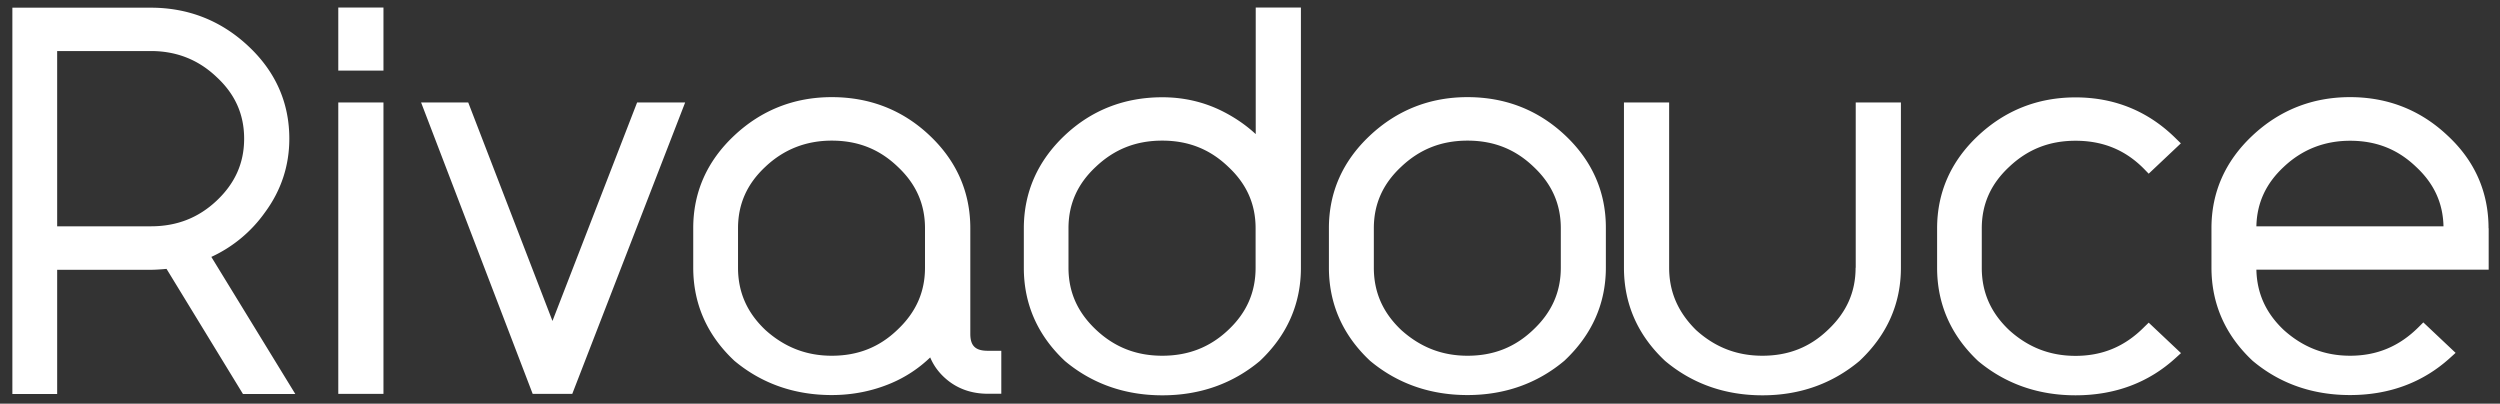
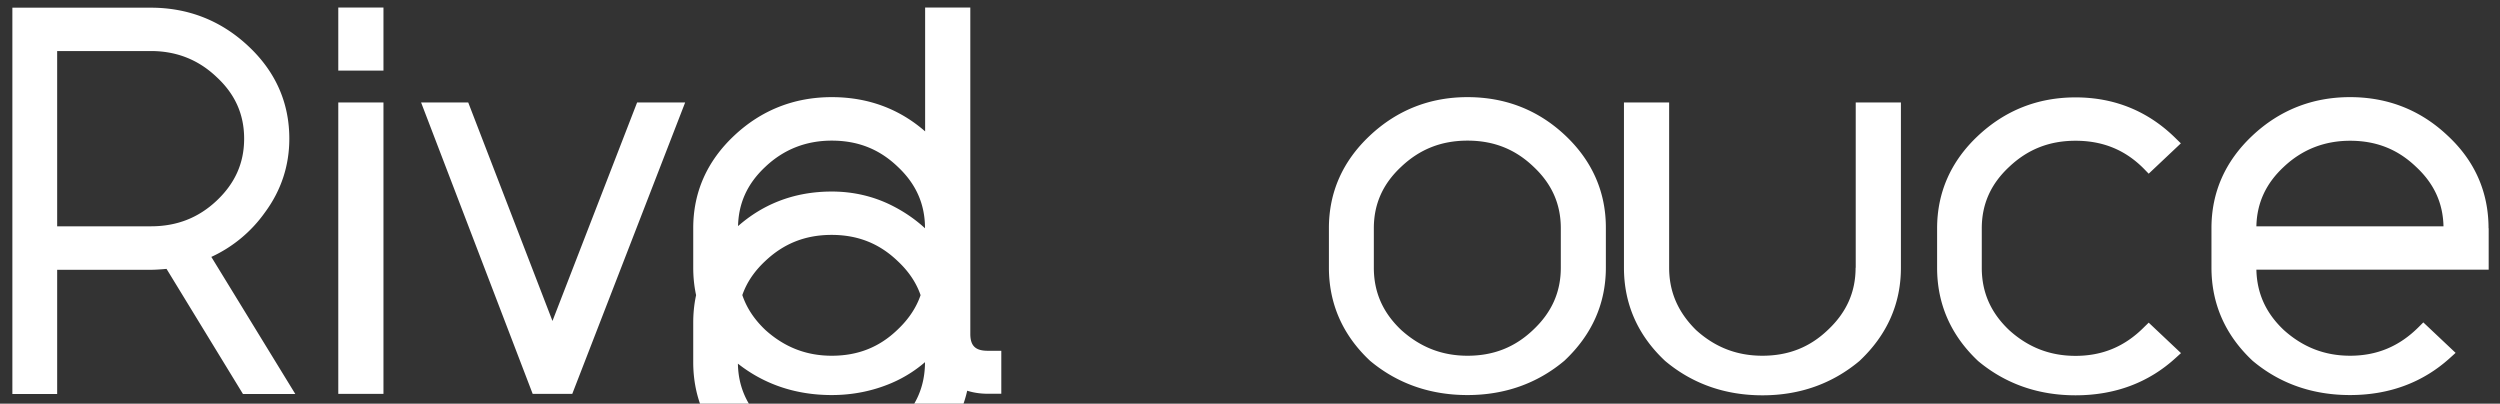
<svg xmlns="http://www.w3.org/2000/svg" width="192" height="31">
  <rect width="100%" height="100%" fill="#333333" stroke="none" />
  <g fill="#FFF" fill-rule="nonzero">
-     <path d="M20.35 16.31c1.24-1.68 1.87-3.58 1.87-5.66 0-2.75-1.05-5.14-3.13-7.09C17 1.59 14.47.59 11.58.59H.95v29.67h3.44v-9.54h7.2c.26 0 .66-.02 1.2-.07l5.87 9.61h4.02l-6.45-10.53a10.33 10.33 0 004.12-3.42zm-1.6-5.66c0 1.86-.69 3.42-2.11 4.76-1.4 1.32-3.06 1.97-5.05 1.97h-7.2V3.92h7.2c1.97 0 3.66.67 5.06 2.01 1.41 1.31 2.1 2.86 2.1 4.72zM25.98 7.87h3.47v22.38h-3.47zM25.98.58h3.47v4.84h-3.47zM42.43 24.65L35.96 7.87h-3.62l8.57 22.38h3.04l8.67-22.38h-3.69zM74.52 25.64v-8.11c0-2.77-1.05-5.17-3.13-7.13-2.06-1.95-4.59-2.94-7.51-2.94-2.89 0-5.42 1-7.51 2.97-2.08 1.96-3.13 4.34-3.13 7.09v3.03c0 2.77 1.05 5.17 3.13 7.13l.02.02c2.09 1.75 4.61 2.64 7.49 2.64 1.61 0 3.14-.31 4.56-.91a9.852 9.852 0 003-1.98c.28.67.72 1.25 1.32 1.74.86.7 1.91 1.05 3.11 1.05h1.03v-3.3h-1c-.98.01-1.38-.37-1.38-1.3zm-3.48-8.11v3.03c0 1.86-.69 3.42-2.11 4.76-1.4 1.35-3.05 2-5.05 2-1.95 0-3.62-.65-5.09-1.97-1.42-1.34-2.11-2.91-2.11-4.79v-3.03c0-1.86.69-3.41 2.11-4.73 1.41-1.33 3.12-2 5.09-2 2 0 3.65.65 5.06 2 1.41 1.32 2.1 2.87 2.1 4.73zM96.43 10.29c-.76-.7-1.64-1.3-2.61-1.78-1.4-.69-2.93-1.04-4.55-1.04-2.92 0-5.45.99-7.51 2.94-2.07 1.96-3.13 4.36-3.13 7.13v3.03c0 2.77 1.05 5.17 3.13 7.13l.02.02c2.09 1.75 4.61 2.64 7.49 2.64s5.4-.89 7.49-2.64l.02-.02c2.07-1.96 3.13-4.36 3.13-7.13V.58h-3.47v9.71h-.01zm0 7.24v3.03c0 1.89-.69 3.46-2.11 4.79-1.4 1.32-3.06 1.97-5.06 1.97-2 0-3.67-.66-5.09-2-1.42-1.34-2.11-2.89-2.11-4.76v-3.03c0-1.86.69-3.41 2.11-4.73 1.43-1.35 3.09-2 5.09-2 1.99 0 3.65.65 5.06 2 1.42 1.32 2.11 2.87 2.11 4.73zM120.21 10.4c-2.07-1.95-4.59-2.94-7.51-2.94-2.89 0-5.42 1-7.51 2.97-2.08 1.96-3.13 4.34-3.13 7.09v3.03c0 2.77 1.05 5.17 3.13 7.13l.02.02c2.09 1.75 4.61 2.64 7.49 2.64 2.86 0 5.37-.89 7.45-2.64l.02-.02c2.1-1.98 3.16-4.38 3.16-7.13v-3.03c.01-2.76-1.04-5.16-3.12-7.12zm-.34 7.13v3.03c0 1.86-.69 3.42-2.11 4.76-1.41 1.35-3.06 2-5.05 2-1.96 0-3.62-.65-5.09-1.97-1.42-1.34-2.11-2.91-2.11-4.79v-3.03c0-1.86.69-3.41 2.11-4.73 1.43-1.35 3.09-2 5.09-2 1.99 0 3.65.65 5.06 2 1.41 1.32 2.1 2.87 2.1 4.73zM142.51 20.56c0 1.86-.69 3.42-2.11 4.76-1.4 1.35-3.05 2-5.05 2-1.95 0-3.62-.64-5.09-1.97-1.4-1.38-2.07-2.95-2.07-4.79V7.87h-3.47v12.69c0 2.77 1.05 5.17 3.13 7.13l.02.02c2.09 1.76 4.61 2.65 7.49 2.65 2.86 0 5.36-.89 7.45-2.64l.02-.02c2.1-1.98 3.16-4.38 3.16-7.13V7.87h-3.47v12.69h-.01zM164.66 25.13c-1.47 1.48-3.19 2.2-5.26 2.2-1.96 0-3.63-.65-5.09-1.97-1.42-1.34-2.11-2.91-2.11-4.79v-3.03c0-1.86.69-3.41 2.11-4.73 1.43-1.35 3.09-2 5.09-2 2.11 0 3.83.71 5.26 2.16l.36.37 2.47-2.33-.39-.38c-2.11-2.09-4.7-3.15-7.7-3.15-2.9 0-5.42 1-7.51 2.97-2.07 1.95-3.12 4.34-3.12 7.09v3.03c0 2.77 1.05 5.17 3.12 7.13l.02.02c2.09 1.75 4.61 2.64 7.49 2.64 3.01 0 5.6-.96 7.68-2.86l.42-.38-2.48-2.34-.36.35zM191.12 17.53c0-2.8-1.07-5.2-3.16-7.13-2.07-1.95-4.58-2.94-7.48-2.94-2.89 0-5.42 1-7.51 2.97-2.08 1.96-3.13 4.34-3.13 7.09v3.03c0 2.77 1.05 5.17 3.13 7.13l.02.02c2.09 1.76 4.61 2.64 7.49 2.64 3.01 0 5.6-.96 7.69-2.86l.42-.38-2.48-2.34-.36.36c-1.48 1.48-3.2 2.2-5.26 2.2-1.95 0-3.62-.65-5.09-1.97-1.38-1.3-2.07-2.82-2.11-4.64h17.84v-3.18h-.01zm-17.83-.15c.04-1.79.73-3.29 2.11-4.57 1.41-1.33 3.12-2 5.09-2 2 0 3.65.65 5.06 2 1.38 1.28 2.07 2.78 2.11 4.57h-14.37z" />
+     <path d="M20.35 16.31c1.24-1.68 1.87-3.58 1.87-5.66 0-2.75-1.05-5.14-3.13-7.09C17 1.59 14.47.59 11.58.59H.95v29.67h3.44v-9.54h7.2c.26 0 .66-.02 1.2-.07l5.87 9.61h4.02l-6.45-10.53a10.33 10.33 0 004.12-3.42zm-1.6-5.66c0 1.86-.69 3.42-2.11 4.76-1.4 1.32-3.06 1.97-5.05 1.97h-7.2V3.92h7.2c1.97 0 3.66.67 5.06 2.01 1.41 1.31 2.1 2.86 2.1 4.72zM25.98 7.87h3.47v22.38h-3.47zM25.98.58h3.47v4.84h-3.47zM42.43 24.65L35.96 7.87h-3.62l8.57 22.38h3.04l8.67-22.38h-3.69zM74.52 25.64v-8.11c0-2.77-1.05-5.17-3.13-7.13-2.06-1.95-4.59-2.94-7.51-2.94-2.89 0-5.42 1-7.51 2.97-2.08 1.96-3.13 4.34-3.13 7.09v3.03c0 2.77 1.05 5.17 3.13 7.13l.02.02c2.09 1.75 4.61 2.64 7.49 2.64 1.61 0 3.14-.31 4.56-.91a9.852 9.852 0 003-1.98c.28.67.72 1.25 1.32 1.74.86.7 1.91 1.05 3.11 1.05h1.03v-3.3h-1c-.98.01-1.38-.37-1.38-1.3zm-3.48-8.11v3.03c0 1.86-.69 3.42-2.11 4.76-1.4 1.35-3.05 2-5.05 2-1.95 0-3.62-.65-5.09-1.97-1.42-1.34-2.11-2.91-2.11-4.79v-3.03c0-1.86.69-3.41 2.11-4.73 1.41-1.33 3.12-2 5.09-2 2 0 3.65.65 5.06 2 1.41 1.32 2.1 2.87 2.1 4.73zc-.76-.7-1.64-1.3-2.61-1.78-1.4-.69-2.93-1.04-4.55-1.04-2.92 0-5.45.99-7.51 2.94-2.07 1.96-3.13 4.36-3.13 7.13v3.03c0 2.77 1.05 5.17 3.13 7.13l.02.02c2.09 1.75 4.61 2.64 7.49 2.64s5.4-.89 7.49-2.64l.02-.02c2.07-1.96 3.13-4.36 3.13-7.13V.58h-3.47v9.71h-.01zm0 7.24v3.03c0 1.89-.69 3.46-2.11 4.79-1.4 1.32-3.06 1.97-5.06 1.97-2 0-3.67-.66-5.09-2-1.42-1.34-2.11-2.89-2.11-4.76v-3.03c0-1.86.69-3.41 2.11-4.73 1.43-1.35 3.09-2 5.09-2 1.99 0 3.65.65 5.06 2 1.42 1.32 2.11 2.87 2.11 4.73zM120.21 10.4c-2.07-1.95-4.59-2.94-7.51-2.94-2.89 0-5.42 1-7.51 2.97-2.08 1.96-3.13 4.34-3.13 7.09v3.03c0 2.77 1.05 5.17 3.13 7.13l.02.02c2.09 1.75 4.61 2.64 7.49 2.64 2.86 0 5.37-.89 7.45-2.64l.02-.02c2.1-1.98 3.16-4.38 3.16-7.13v-3.03c.01-2.76-1.04-5.16-3.12-7.12zm-.34 7.13v3.03c0 1.86-.69 3.42-2.11 4.76-1.41 1.35-3.06 2-5.05 2-1.96 0-3.62-.65-5.09-1.97-1.42-1.34-2.11-2.91-2.11-4.79v-3.03c0-1.86.69-3.41 2.11-4.73 1.43-1.35 3.09-2 5.09-2 1.99 0 3.65.65 5.06 2 1.41 1.32 2.1 2.87 2.1 4.73zM142.51 20.56c0 1.86-.69 3.42-2.11 4.76-1.4 1.35-3.05 2-5.05 2-1.95 0-3.62-.64-5.09-1.97-1.4-1.38-2.07-2.95-2.07-4.79V7.87h-3.47v12.69c0 2.77 1.05 5.17 3.13 7.13l.02.02c2.09 1.76 4.61 2.65 7.49 2.65 2.86 0 5.36-.89 7.45-2.64l.02-.02c2.1-1.98 3.16-4.38 3.16-7.13V7.87h-3.47v12.69h-.01zM164.66 25.13c-1.47 1.48-3.19 2.2-5.26 2.2-1.96 0-3.63-.65-5.09-1.97-1.42-1.34-2.11-2.91-2.11-4.79v-3.03c0-1.86.69-3.41 2.11-4.73 1.43-1.35 3.09-2 5.09-2 2.11 0 3.83.71 5.26 2.16l.36.37 2.47-2.33-.39-.38c-2.11-2.09-4.7-3.15-7.7-3.15-2.9 0-5.42 1-7.51 2.97-2.07 1.95-3.12 4.34-3.12 7.09v3.03c0 2.77 1.05 5.17 3.12 7.13l.02.02c2.09 1.75 4.61 2.64 7.49 2.64 3.01 0 5.6-.96 7.68-2.86l.42-.38-2.48-2.34-.36.35zM191.12 17.53c0-2.8-1.07-5.2-3.16-7.13-2.07-1.95-4.58-2.94-7.48-2.94-2.89 0-5.42 1-7.51 2.97-2.08 1.96-3.13 4.34-3.13 7.09v3.03c0 2.77 1.05 5.17 3.13 7.13l.02.02c2.09 1.76 4.61 2.64 7.49 2.64 3.01 0 5.6-.96 7.69-2.86l.42-.38-2.48-2.34-.36.36c-1.48 1.48-3.2 2.2-5.26 2.2-1.95 0-3.62-.65-5.09-1.97-1.38-1.3-2.07-2.82-2.11-4.64h17.84v-3.18h-.01zm-17.83-.15c.04-1.79.73-3.29 2.11-4.57 1.41-1.33 3.12-2 5.09-2 2 0 3.65.65 5.06 2 1.38 1.28 2.07 2.78 2.11 4.57h-14.37z" />
  </g>
</svg>